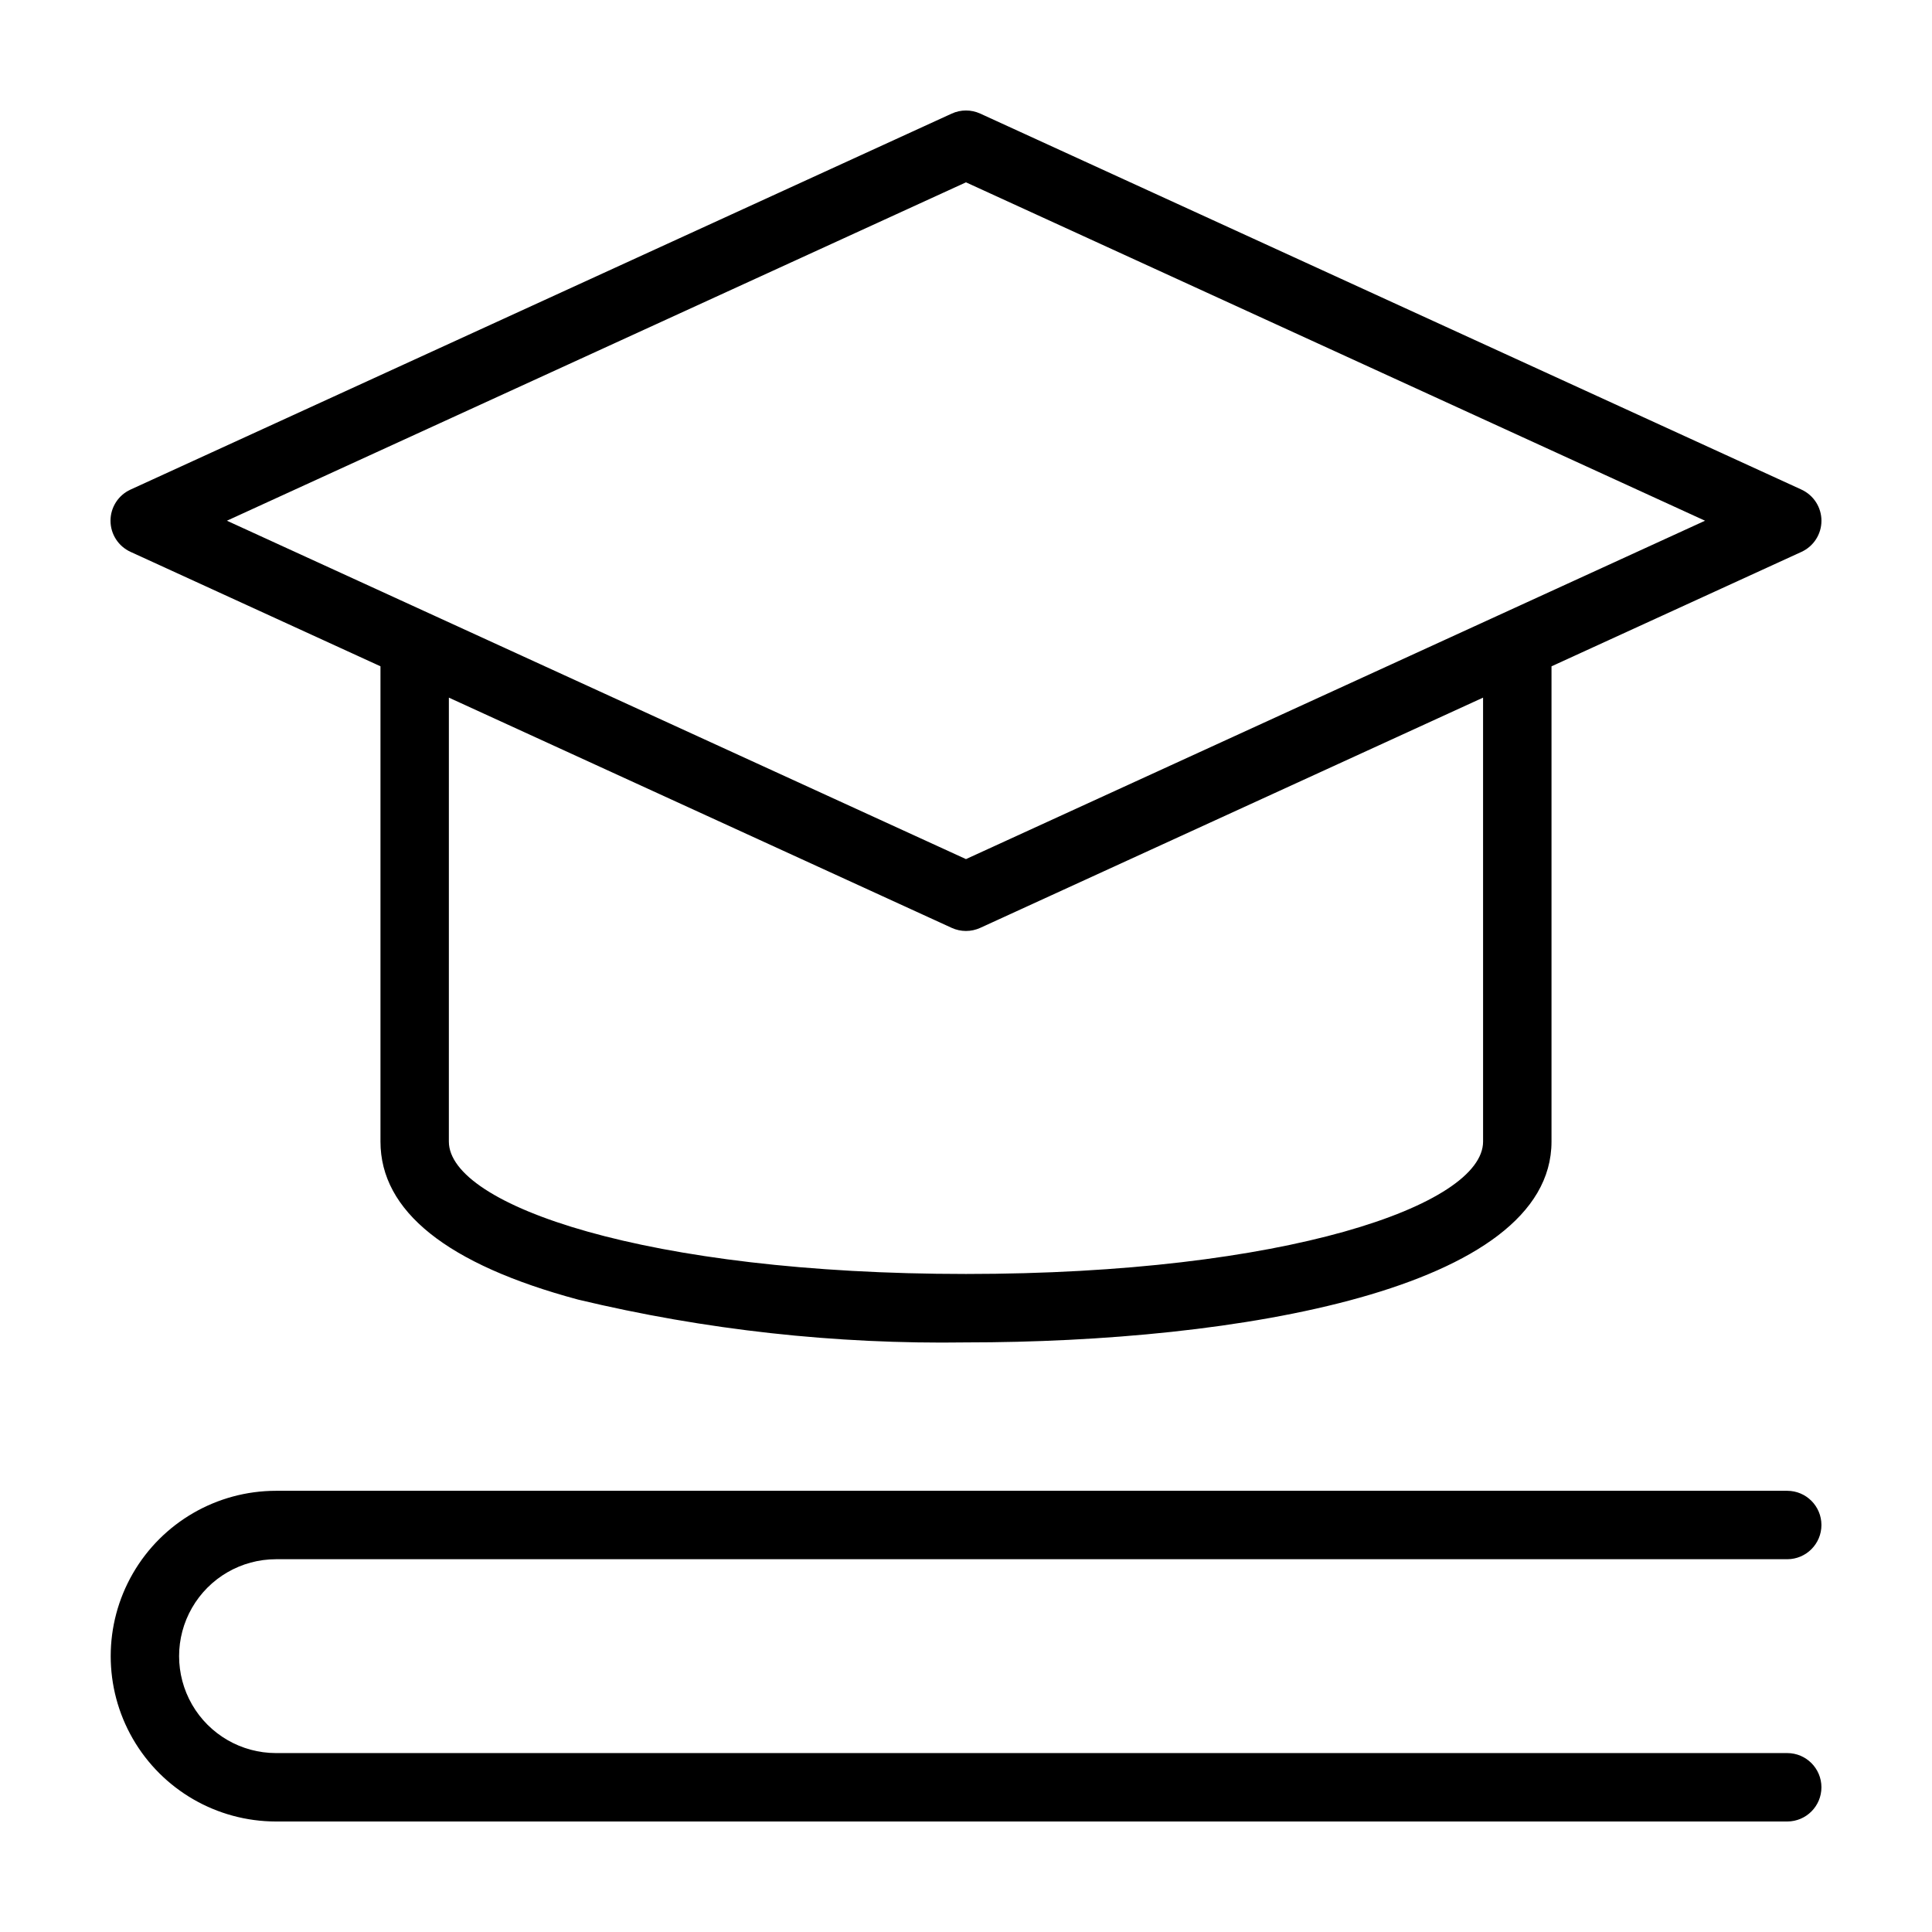
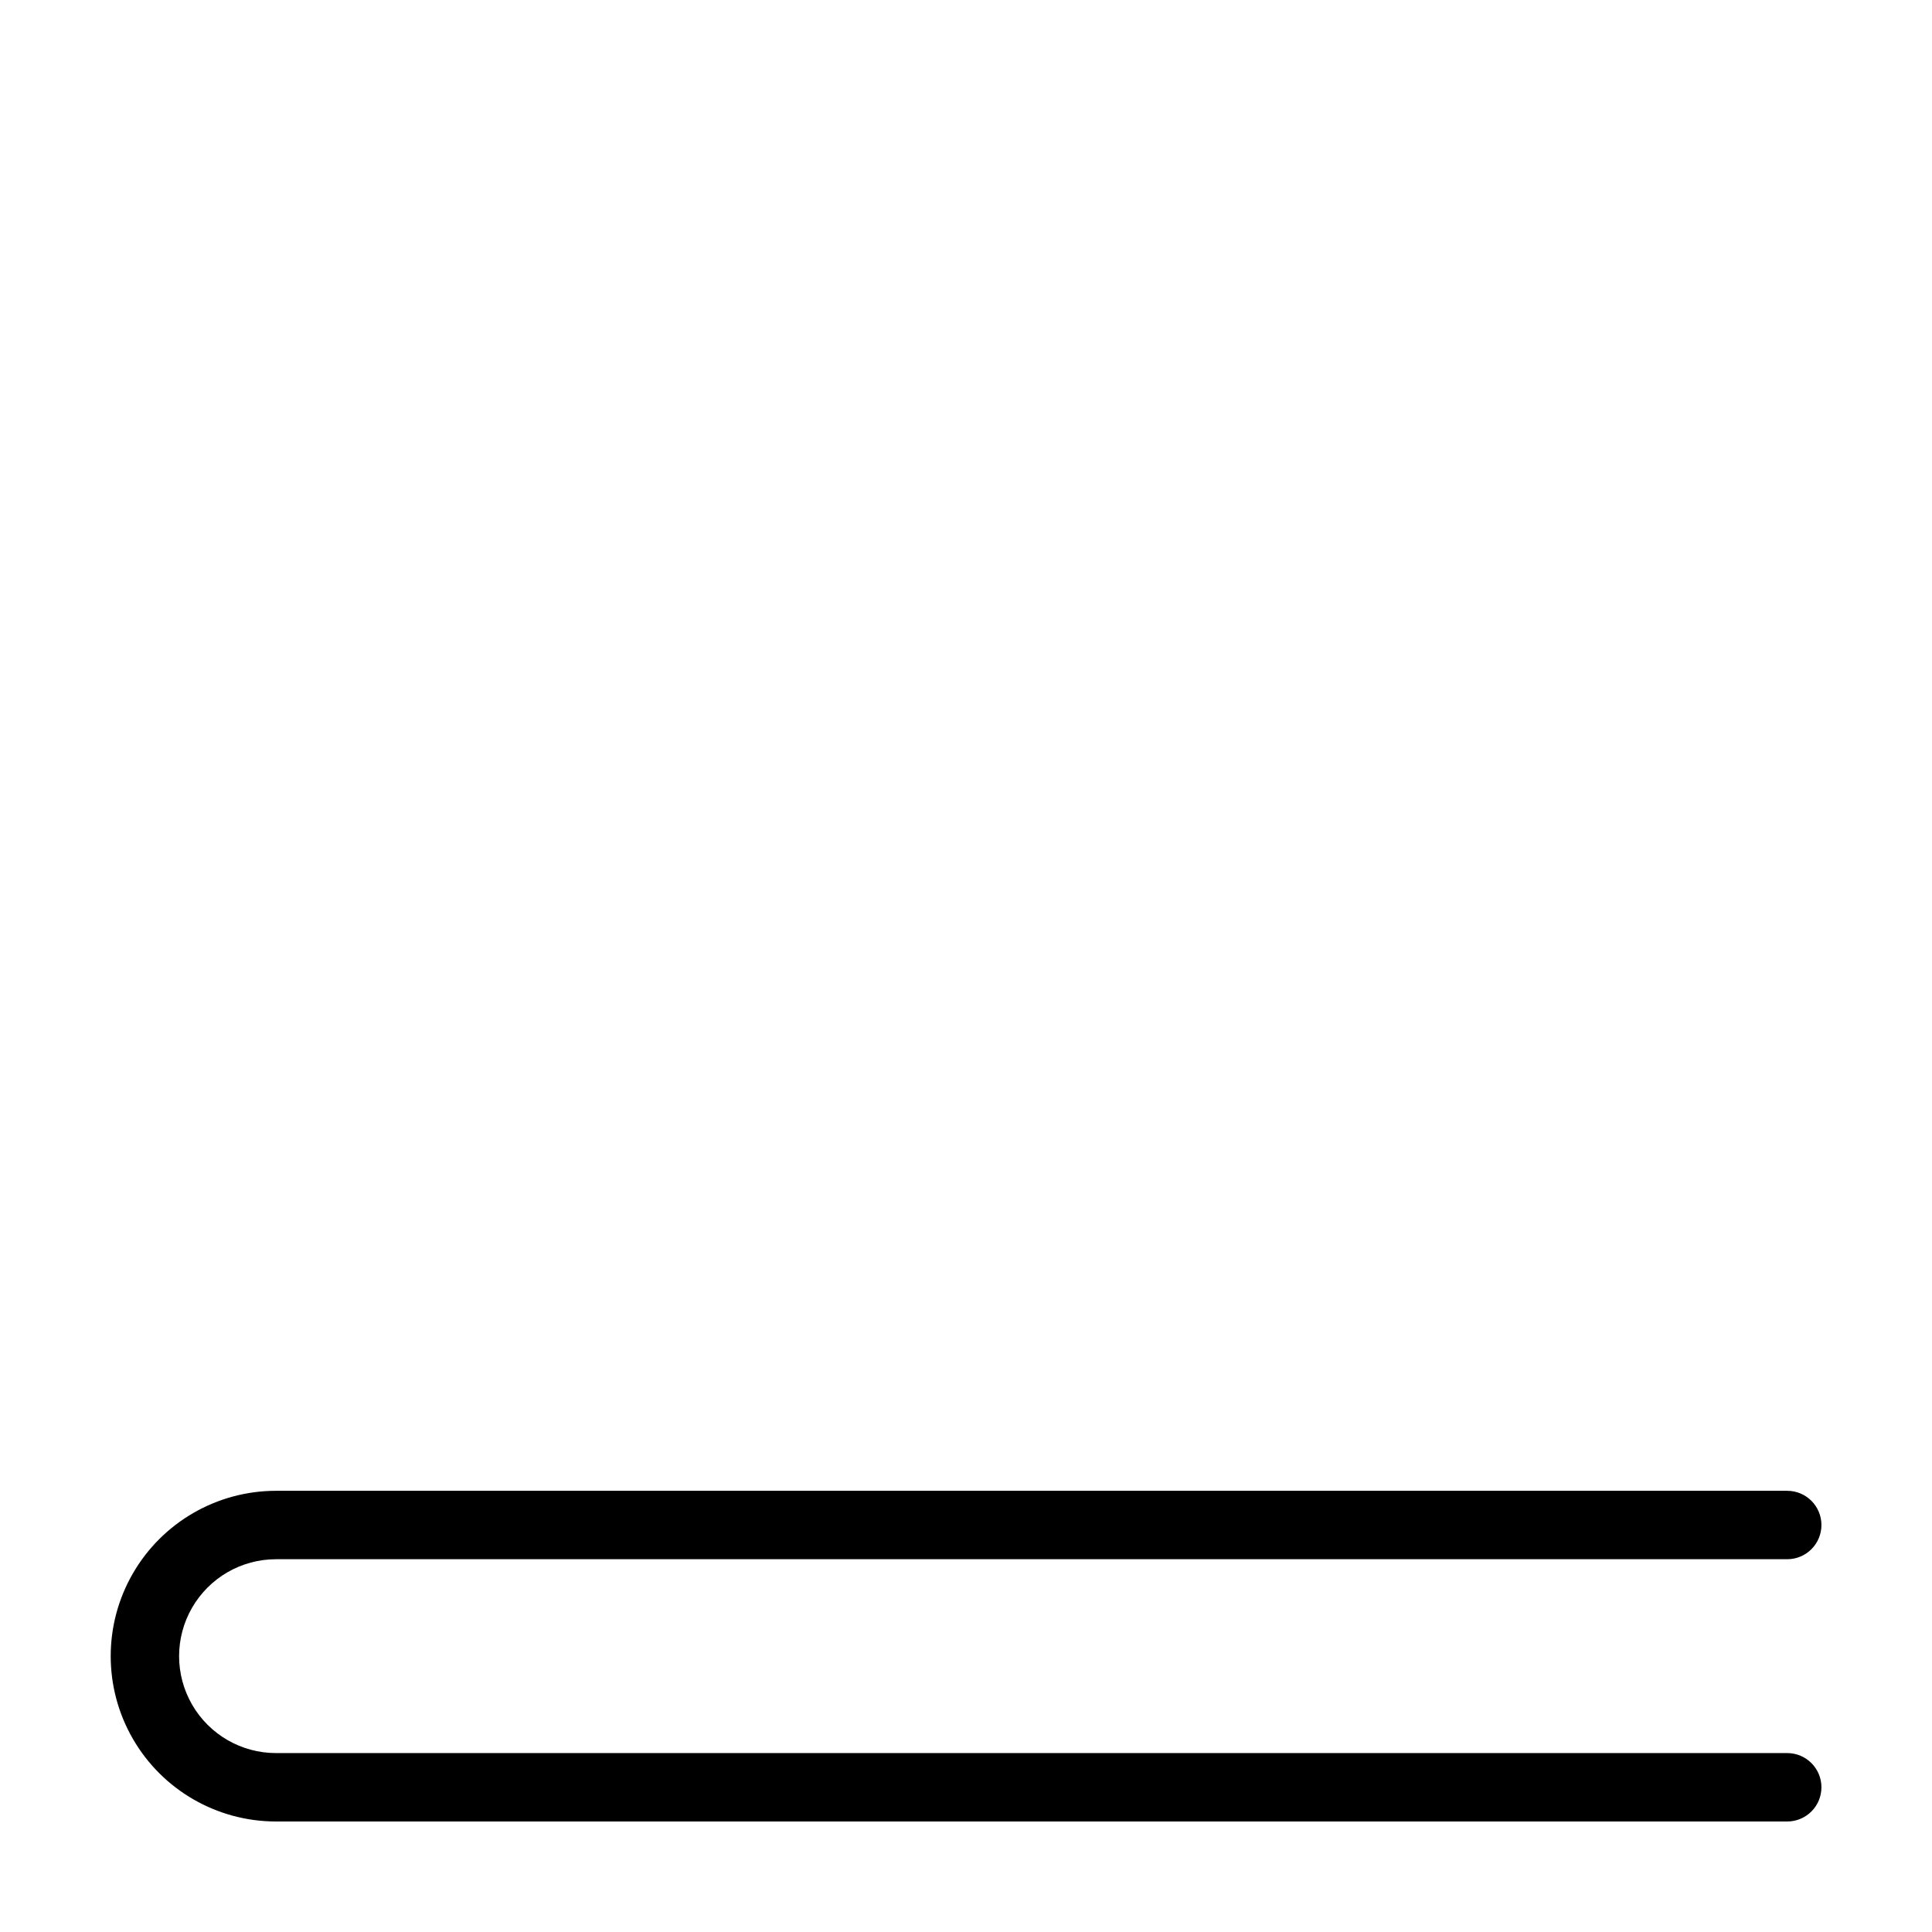
<svg xmlns="http://www.w3.org/2000/svg" fill="#000000" width="800px" height="800px" version="1.1" viewBox="144 144 512 512">
  <g>
    <path d="m217.11 557.21h400.54c5-0.012 9.047-4.066 9.047-9.066s-4.047-9.055-9.047-9.066h-400.54c-15.645 0.016-30.09 8.371-37.91 21.922-7.816 13.551-7.816 30.242 0 43.793 7.82 13.551 22.266 21.906 37.91 21.922h400.54c5-0.012 9.047-4.066 9.047-9.066s-4.047-9.055-9.047-9.066h-400.54c-9.168-0.012-17.633-4.91-22.211-12.852-4.582-7.945-4.582-17.723 0-25.664 4.578-7.945 13.043-12.844 22.211-12.855z" />
-     <path d="m621.42 273.75-217.65-99.648c-2.398-1.098-5.152-1.098-7.551 0l-217.64 99.648c-3.223 1.477-5.293 4.699-5.293 8.246s2.07 6.766 5.293 8.246l66.25 30.332v125.95c0 18.453 17.621 32.543 52.371 41.879h-0.004c33.66 8.055 68.195 11.867 102.8 11.348 71.582 0 155.17-13.941 155.17-53.23v-125.94l66.25-30.332c3.223-1.48 5.289-4.699 5.289-8.246s-2.066-6.769-5.289-8.246zm-84.387 172.77c0 16.879-52.395 35.094-137.04 35.094-84.645 0-137.04-18.215-137.04-35.094l0.004-117.64 133.26 61.016c2.398 1.094 5.152 1.094 7.551 0l133.26-61.016zm-137.04-74.848-195.86-89.676 195.86-89.676 195.86 89.676z" />
  </g>
</svg>